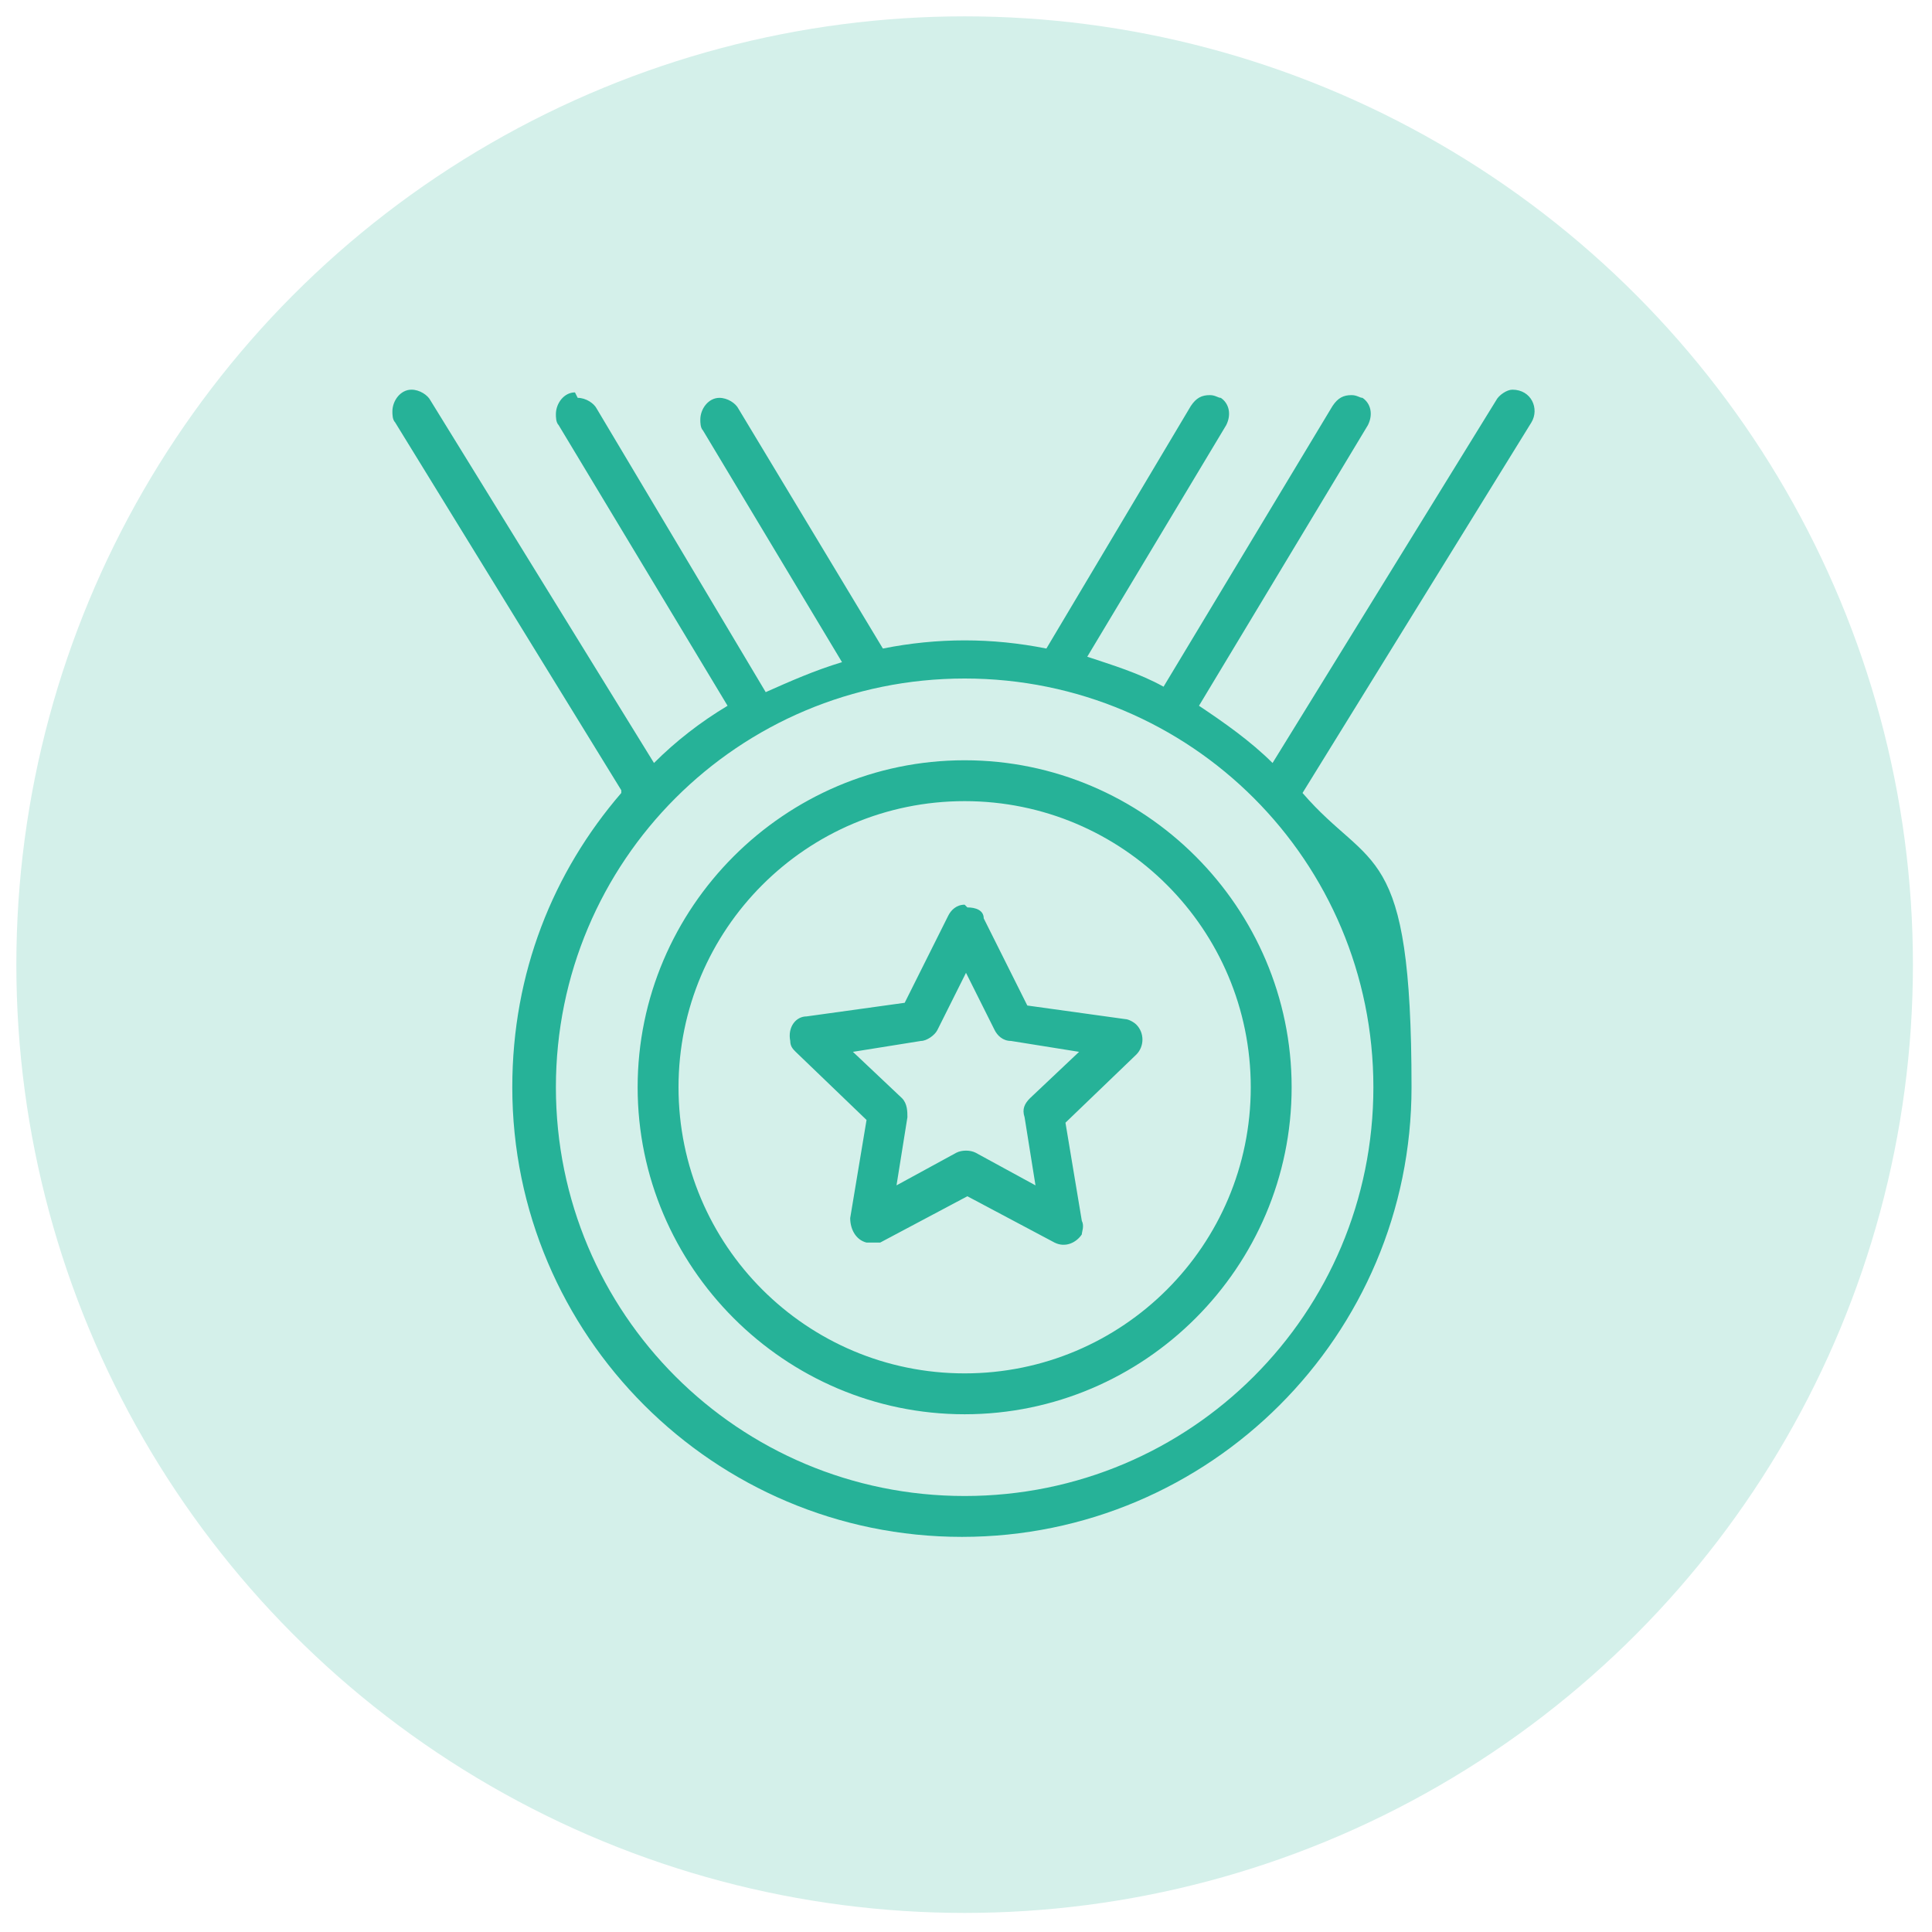
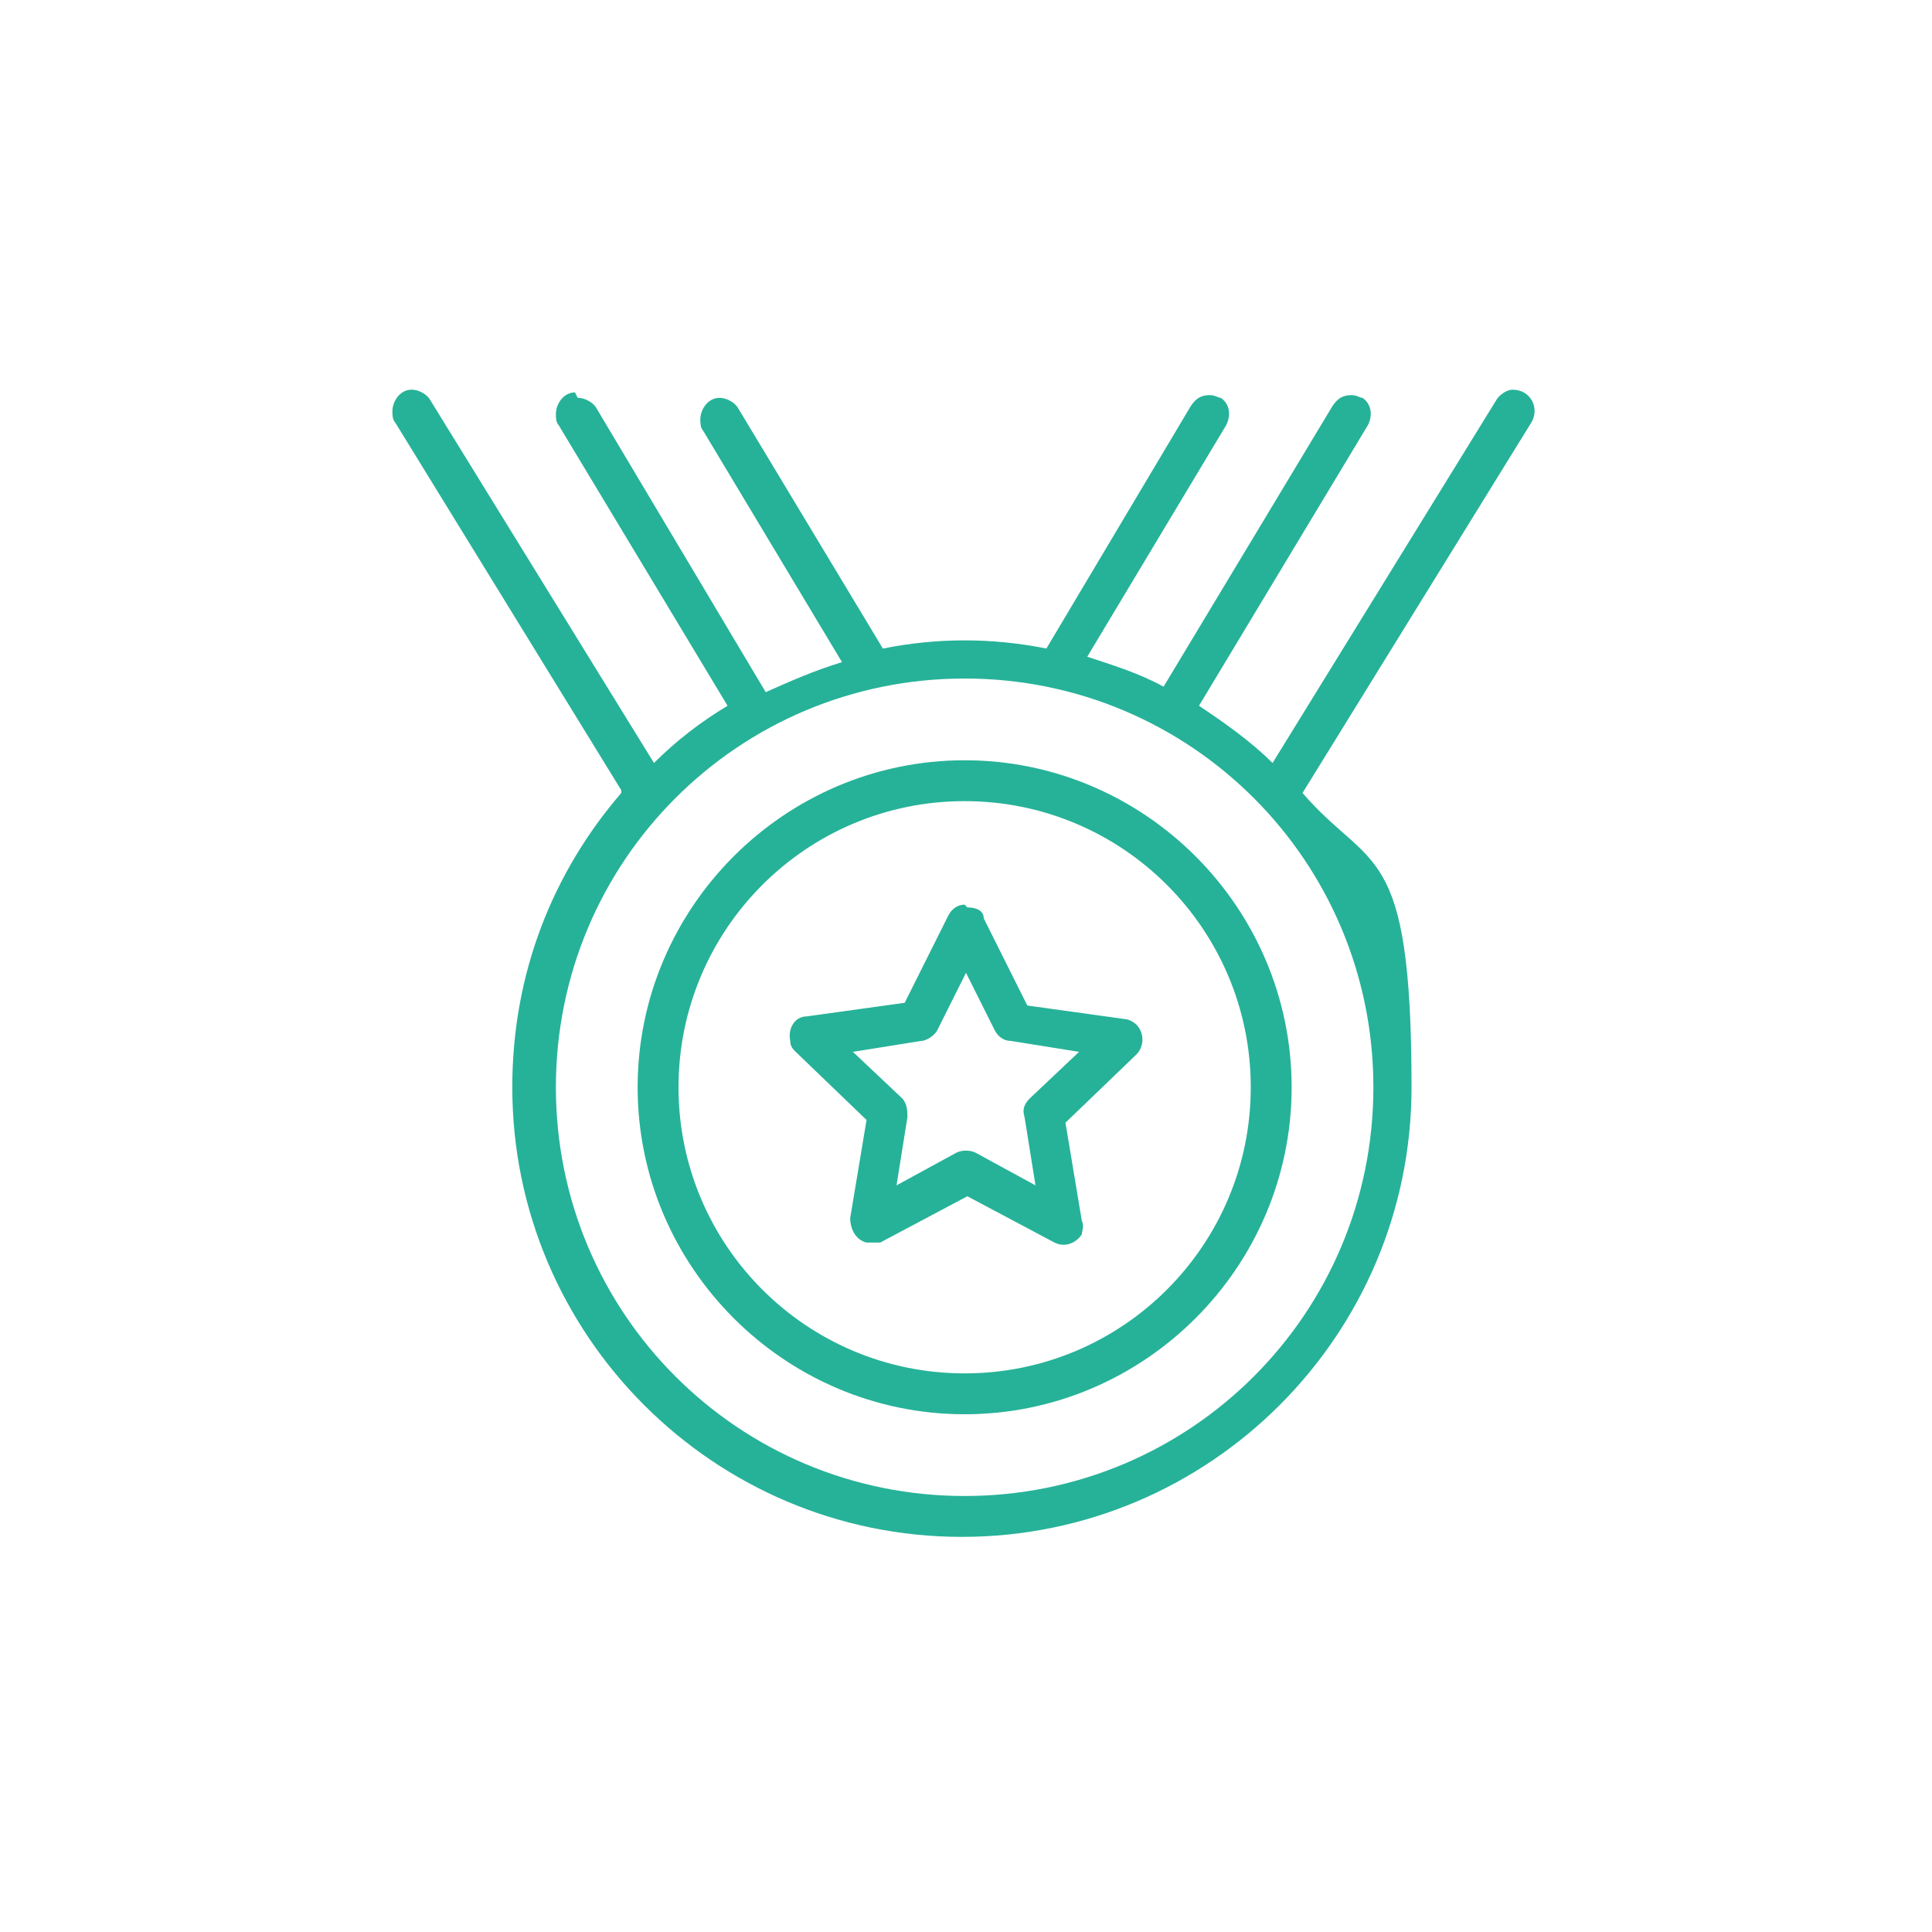
<svg xmlns="http://www.w3.org/2000/svg" id="svg12589" version="1.1" viewBox="0 0 70.9 70.9">
  <defs>
    <style>
      .st0 {
        fill: #26b298;
      }

      .st1 {
        fill: #d4f0ea;
      }
    </style>
  </defs>
-   <circle class="st1" cx="35.4" cy="35.4" r="34.8" />
  <g id="layer1">
-     <path id="ellipse7679" class="st0" d="M21.1,14.4c-.4,0-.7.4-.7.8,0,.1,0,.3.1.4l6.2,10.3c-1,.6-1.9,1.3-2.7,2.1l-8.2-13.3c-.1-.2-.4-.4-.7-.4-.4,0-.7.4-.7.8,0,.1,0,.3.1.4l8.3,13.5s0,0,0,.1c-2.5,2.9-4,6.6-4,10.8,0,9.1,7.4,16.5,16.5,16.5s16.5-7.4,16.5-16.5-1.5-7.9-4-10.8l8.4-13.6c.3-.5,0-1.2-.7-1.2-.2,0-.5.2-.6.4l-8.2,13.3c-.8-.8-1.8-1.5-2.7-2.1,0,0,0,0,0,0l6.2-10.3c.2-.4.1-.8-.2-1-.1,0-.2-.1-.4-.1-.3,0-.5.1-.7.4l-6.2,10.3s0,0,0,0c-.9-.5-1.9-.8-2.8-1.1l5.1-8.5c.2-.4.1-.8-.2-1-.1,0-.2-.1-.4-.1-.3,0-.5.1-.7.4l-5.3,8.9c-1-.2-2-.3-3-.3s-2,.1-3,.3c0,0,0,0,0,0l-5.3-8.8c-.1-.2-.4-.4-.7-.4-.4,0-.7.4-.7.8,0,.1,0,.3.1.4l5.1,8.5c-1,.3-1.9.7-2.8,1.1l-6.2-10.4c-.1-.2-.4-.4-.7-.4h0ZM35.4,24.9c8.3,0,15,6.7,15,15s-6.7,15-15,15-15-6.7-15-15,6.7-15,15-15ZM35.4,27.9c-6.6,0-12,5.4-12,12s5.4,12,12,12,12-5.4,12-12-5.4-12-12-12ZM35.4,29.4c5.8,0,10.5,4.7,10.5,10.5s-4.7,10.5-10.5,10.5-10.5-4.7-10.5-10.5,4.7-10.5,10.5-10.5ZM35.4,33.2s0,0,0,0c-.3,0-.5.2-.6.4l-1.6,3.2-3.6.5c-.4,0-.7.4-.6.9,0,.2.1.3.2.4l2.6,2.5-.6,3.6c0,.4.2.8.6.9.2,0,.3,0,.5,0l3.2-1.7,3.2,1.7c.4.2.8,0,1-.3,0-.1.1-.3,0-.5l-.6-3.6,2.6-2.5c.3-.3.3-.8,0-1.1-.1-.1-.3-.2-.4-.2l-3.6-.5-1.6-3.2c0-.3-.3-.4-.6-.4h0ZM35.4,35.6l1.1,2.2c.1.2.3.4.6.4l2.5.4-1.8,1.7c-.2.2-.3.4-.2.7l.4,2.5-2.2-1.2c-.2-.1-.5-.1-.7,0l-2.2,1.2.4-2.5c0-.2,0-.5-.2-.7l-1.8-1.7,2.5-.4c.2,0,.5-.2.6-.4l1.1-2.2Z" vector-effect="none" />
+     <path id="ellipse7679" class="st0" d="M21.1,14.4c-.4,0-.7.4-.7.8,0,.1,0,.3.1.4l6.2,10.3c-1,.6-1.9,1.3-2.7,2.1l-8.2-13.3c-.1-.2-.4-.4-.7-.4-.4,0-.7.4-.7.8,0,.1,0,.3.1.4l8.3,13.5s0,0,0,.1c-2.5,2.9-4,6.6-4,10.8,0,9.1,7.4,16.5,16.5,16.5s16.5-7.4,16.5-16.5-1.5-7.9-4-10.8l8.4-13.6c.3-.5,0-1.2-.7-1.2-.2,0-.5.2-.6.4l-8.2,13.3c-.8-.8-1.8-1.5-2.7-2.1,0,0,0,0,0,0l6.2-10.3c.2-.4.1-.8-.2-1-.1,0-.2-.1-.4-.1-.3,0-.5.1-.7.4l-6.2,10.3s0,0,0,0c-.9-.5-1.9-.8-2.8-1.1l5.1-8.5c.2-.4.1-.8-.2-1-.1,0-.2-.1-.4-.1-.3,0-.5.1-.7.4l-5.3,8.9c-1-.2-2-.3-3-.3s-2,.1-3,.3c0,0,0,0,0,0l-5.3-8.8c-.1-.2-.4-.4-.7-.4-.4,0-.7.4-.7.8,0,.1,0,.3.1.4l5.1,8.5c-1,.3-1.9.7-2.8,1.1l-6.2-10.4c-.1-.2-.4-.4-.7-.4h0ZM35.4,24.9c8.3,0,15,6.7,15,15s-6.7,15-15,15-15-6.7-15-15,6.7-15,15-15ZM35.4,27.9c-6.6,0-12,5.4-12,12s5.4,12,12,12,12-5.4,12-12-5.4-12-12-12ZM35.4,29.4c5.8,0,10.5,4.7,10.5,10.5s-4.7,10.5-10.5,10.5-10.5-4.7-10.5-10.5,4.7-10.5,10.5-10.5ZM35.4,33.2s0,0,0,0c-.3,0-.5.2-.6.4l-1.6,3.2-3.6.5c-.4,0-.7.4-.6.9,0,.2.1.3.2.4l2.6,2.5-.6,3.6c0,.4.2.8.6.9.2,0,.3,0,.5,0l3.2-1.7,3.2,1.7c.4.2.8,0,1-.3,0-.1.1-.3,0-.5l-.6-3.6,2.6-2.5c.3-.3.3-.8,0-1.1-.1-.1-.3-.2-.4-.2l-3.6-.5-1.6-3.2c0-.3-.3-.4-.6-.4h0M35.4,35.6l1.1,2.2c.1.2.3.4.6.4l2.5.4-1.8,1.7c-.2.2-.3.4-.2.7l.4,2.5-2.2-1.2c-.2-.1-.5-.1-.7,0l-2.2,1.2.4-2.5c0-.2,0-.5-.2-.7l-1.8-1.7,2.5-.4c.2,0,.5-.2.6-.4l1.1-2.2Z" vector-effect="none" />
  </g>
</svg>